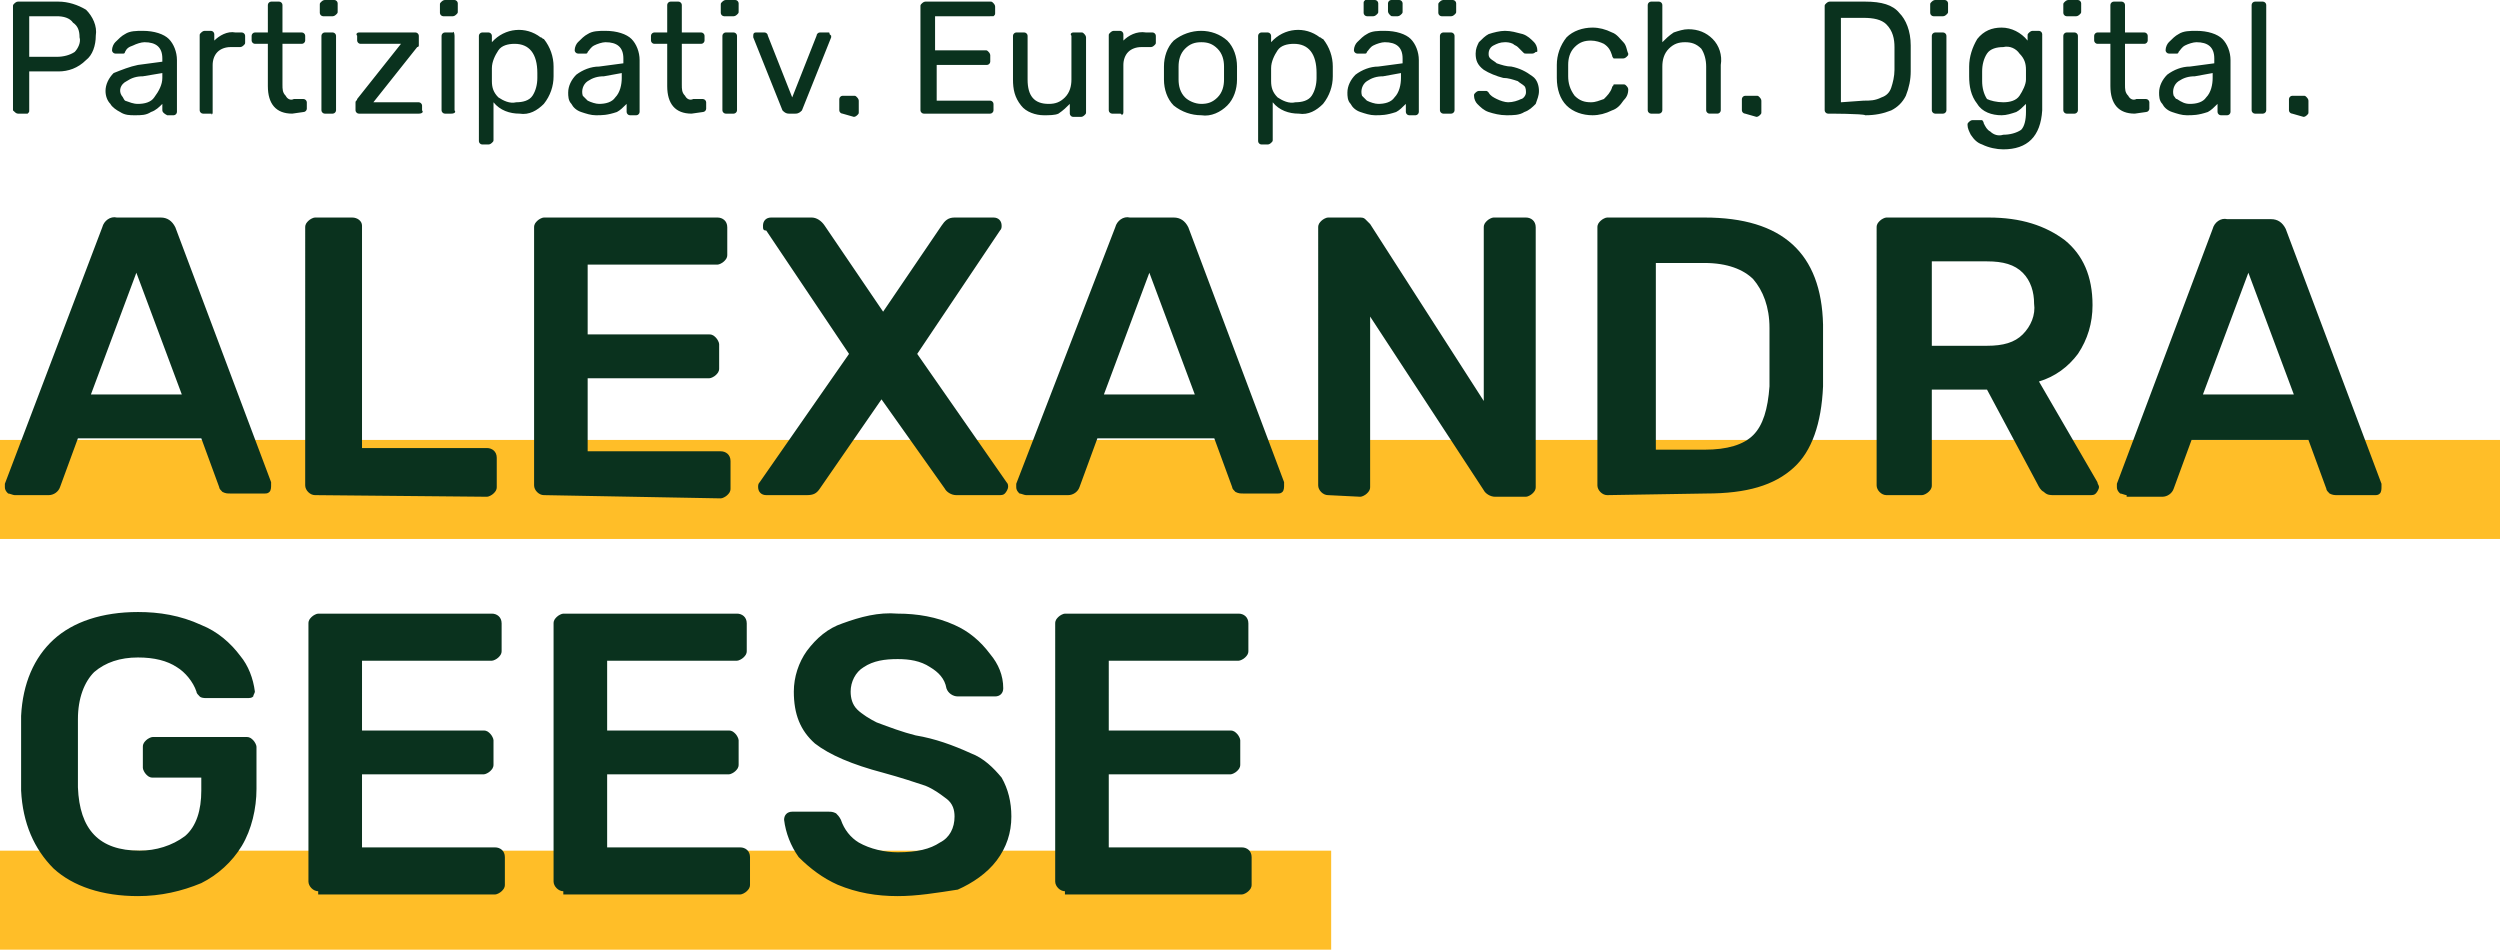
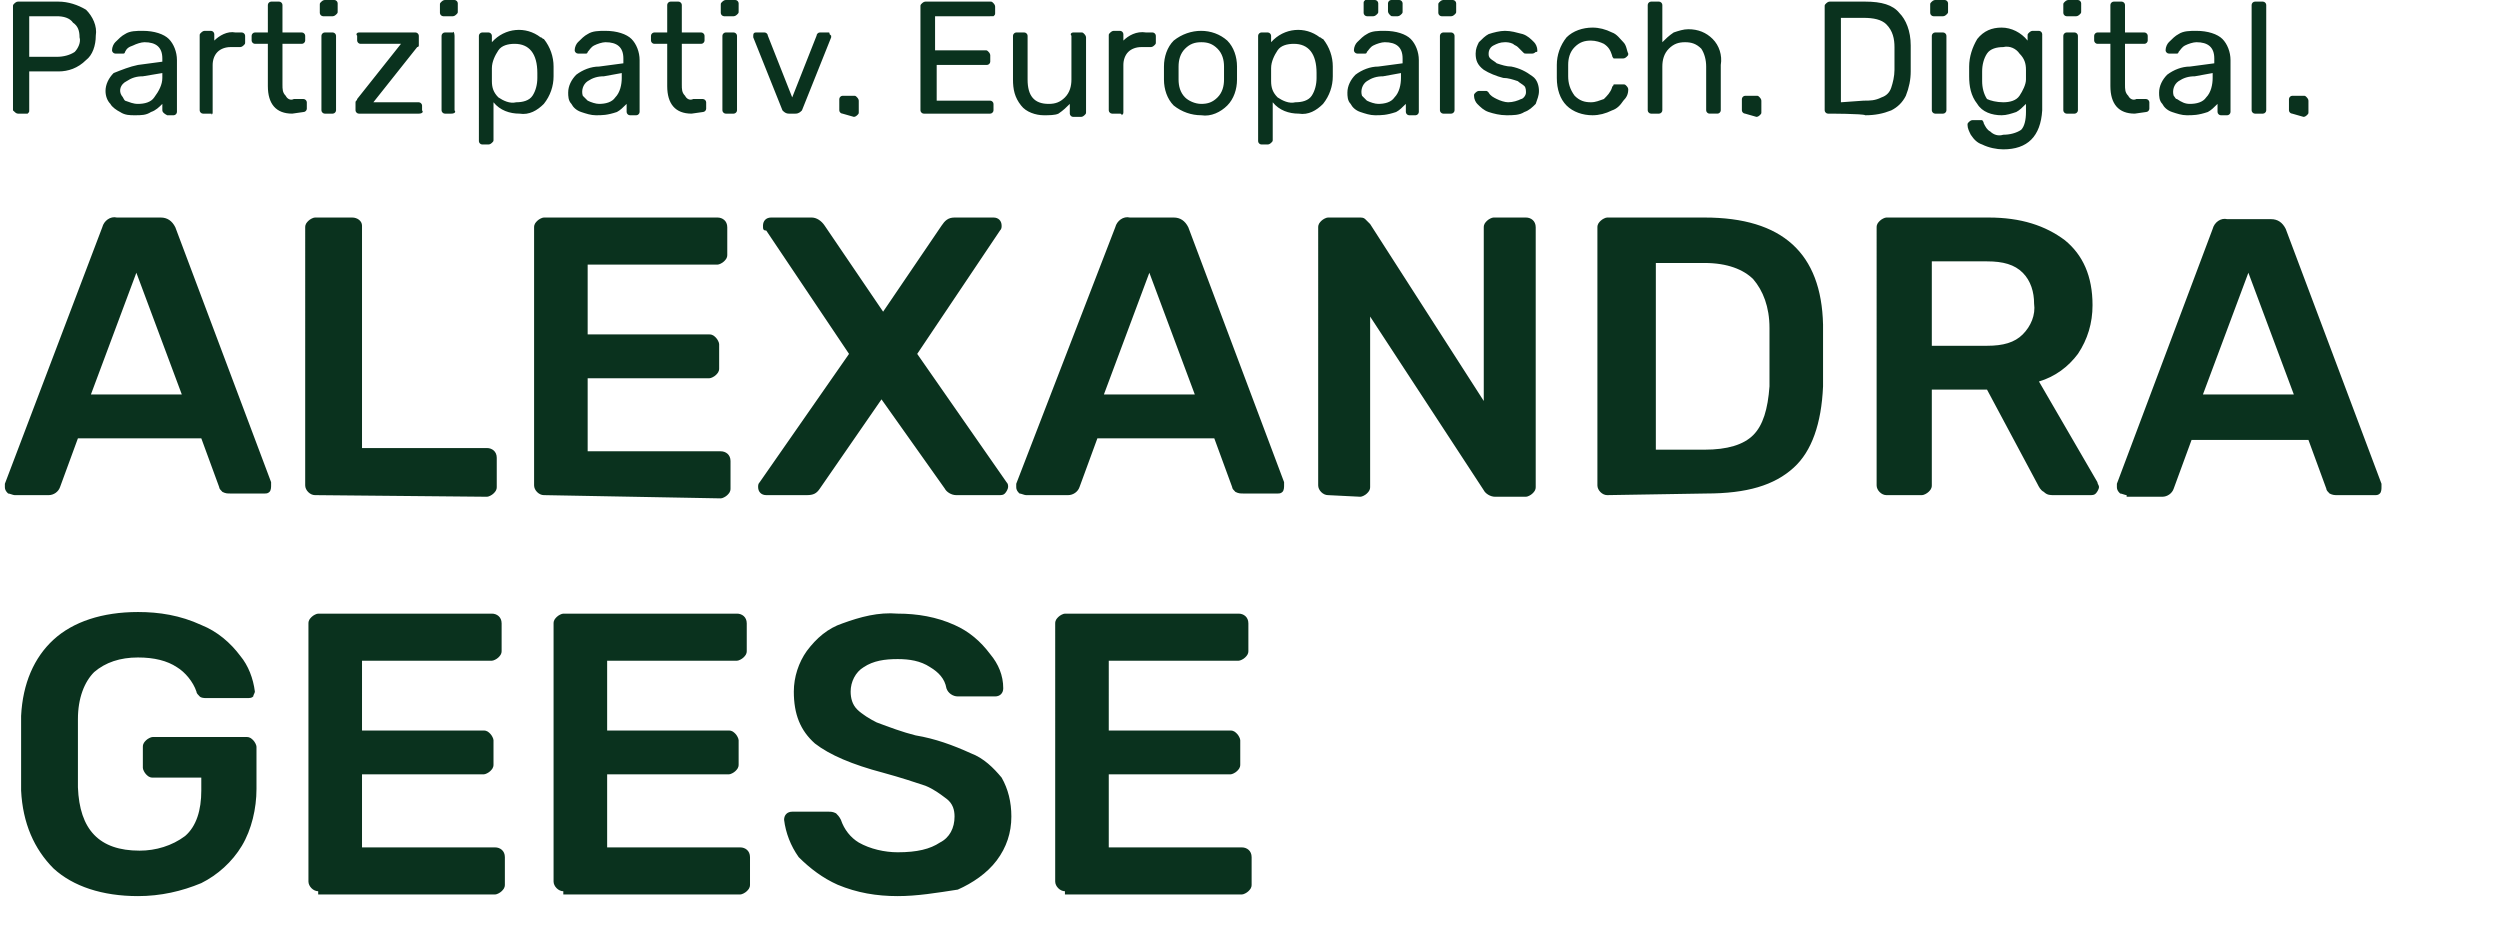
<svg xmlns="http://www.w3.org/2000/svg" version="1.1" id="a" x="0px" y="0px" viewBox="0 0 154 58.5" style="enable-background:new 0 0 154 58.5;" xml:space="preserve">
  <style type="text/css">
	.st0{fill:#FFBE28;}
	.st1{fill:#0A321E;}
</style>
-   <path id="Pfad_797" class="st0" d="M0,27.1h154v6.1H0V27.1z" />
-   <path id="Pfad_798" class="st0" d="M0,52.4h82v6.1H0V52.4z" />
  <path id="Pfad_796" class="st1" d="M1.1,7C1,7,0.9,6.9,0.8,6.8c0,0,0,0,0,0V0.4c0-0.1,0-0.1,0.1-0.2c0,0,0.1-0.1,0.2-0.1h2.5  c0.6,0,1.2,0.2,1.7,0.5c0.4,0.4,0.7,1,0.6,1.6c0,0.6-0.2,1.2-0.6,1.5C4.8,4.2,4.2,4.4,3.6,4.4H1.8v2.4c0,0.1,0,0.1-0.1,0.2  C1.7,7,1.7,7,1.6,7L1.1,7L1.1,7z M3.5,3.5c0.4,0,0.8-0.1,1.1-0.3C4.8,3,5,2.6,4.9,2.3c0-0.4-0.1-0.7-0.4-0.9C4.3,1.1,3.9,1,3.5,1  H1.8v2.5L3.5,3.5L3.5,3.5z M8.3,7.1C8,7.1,7.7,7.1,7.4,6.9C7.2,6.8,6.9,6.6,6.8,6.4C6.6,6.2,6.5,5.9,6.5,5.6c0-0.4,0.2-0.8,0.5-1.1  C7.5,4.3,8,4.1,8.5,4L10,3.8V3.6c0-0.7-0.4-1-1.1-1c-0.2,0-0.5,0.1-0.7,0.2C7.9,2.9,7.8,3,7.7,3.2c0,0,0,0.1-0.1,0.1  c0,0-0.1,0-0.1,0H7.1C7,3.3,6.9,3.2,6.9,3.1c0-0.2,0.1-0.4,0.2-0.5c0.2-0.2,0.4-0.4,0.6-0.5c0.3-0.2,0.7-0.2,1.1-0.2  c0.7,0,1.3,0.2,1.6,0.5c0.3,0.3,0.5,0.8,0.5,1.3v3.2c0,0.1-0.1,0.2-0.2,0.2c0,0,0,0,0,0h-0.4C10.1,7,10,6.9,10,6.8c0,0,0,0,0,0V6.4  C9.8,6.6,9.6,6.8,9.3,6.9C9,7.1,8.7,7.1,8.3,7.1L8.3,7.1z M8.5,6.4c0.4,0,0.8-0.1,1-0.4C9.8,5.6,10,5.2,10,4.8V4.5L8.8,4.7  c-0.4,0-0.7,0.1-1,0.3C7.4,5.2,7.3,5.6,7.5,5.9C7.6,6,7.6,6.1,7.7,6.2C8,6.3,8.2,6.4,8.5,6.4C8.5,6.4,8.5,6.4,8.5,6.4z M12.5,7  c-0.1,0-0.2-0.1-0.2-0.2c0,0,0,0,0,0V2.2c0-0.1,0-0.1,0.1-0.2c0,0,0.1-0.1,0.2-0.1h0.4c0.1,0,0.2,0.1,0.2,0.2c0,0,0,0,0,0v0.4  C13.5,2.2,14,1.9,14.5,2h0.4c0.1,0,0.2,0.1,0.2,0.2c0,0,0,0,0,0v0.4c0,0.1,0,0.1-0.1,0.2c0,0-0.1,0.1-0.2,0.1h-0.6  c-0.3,0-0.6,0.1-0.8,0.3c-0.2,0.2-0.3,0.5-0.3,0.8v2.9c0,0.1,0,0.1-0.1,0.2C13.1,7,13,7,13,7H12.5L12.5,7z M18,7  c-1,0-1.5-0.6-1.5-1.7V2.7h-0.8c-0.1,0-0.2-0.1-0.2-0.2c0,0,0,0,0,0V2.2c0-0.1,0.1-0.2,0.2-0.2c0,0,0,0,0,0h0.8V0.3  c0-0.1,0.1-0.2,0.2-0.2c0,0,0,0,0,0h0.5c0.1,0,0.2,0.1,0.2,0.2c0,0,0,0,0,0V2h1.2c0.1,0,0.2,0.1,0.2,0.2c0,0,0,0,0,0v0.3  c0,0.1-0.1,0.2-0.2,0.2c0,0,0,0,0,0h-1.2v2.5c0,0.3,0,0.5,0.2,0.7c0.1,0.2,0.3,0.3,0.5,0.2h0.6c0.1,0,0.2,0.1,0.2,0.2c0,0,0,0,0,0  v0.4c0,0.1-0.1,0.2-0.2,0.2c0,0,0,0,0,0L18,7L18,7z M19.9,1c-0.1,0-0.2-0.1-0.2-0.2c0,0,0,0,0,0V0.3c0-0.1,0-0.1,0.1-0.2  c0,0,0.1-0.1,0.2-0.1h0.6c0.1,0,0.2,0.1,0.2,0.2c0,0,0,0,0,0v0.5c0,0.1,0,0.1-0.1,0.2c0,0-0.1,0.1-0.2,0.1L19.9,1L19.9,1z M20,7  c-0.1,0-0.2-0.1-0.2-0.2c0,0,0,0,0,0V2.2C19.8,2.1,19.9,2,20,2c0,0,0,0,0,0h0.5c0.1,0,0.2,0.1,0.2,0.2c0,0,0,0,0,0v4.6  c0,0.1-0.1,0.2-0.2,0.2c0,0,0,0,0,0H20z M22.1,7c-0.1,0-0.2-0.1-0.2-0.2c0,0,0,0,0,0V6.5c0-0.1,0-0.1,0-0.2c0-0.1,0.1-0.1,0.1-0.2  l2.7-3.4h-2.5c-0.1,0-0.2-0.1-0.2-0.2c0,0,0,0,0,0V2.2C21.9,2.1,22,2,22.1,2c0,0,0,0,0,0h3.5c0.1,0,0.2,0.1,0.2,0.2c0,0,0,0,0,0v0.4  c0,0.1,0,0.1,0,0.2c0,0.1-0.1,0.1-0.1,0.1l-2.7,3.4h2.8c0.1,0,0.2,0.1,0.2,0.2c0,0,0,0,0,0v0.3C26.1,6.9,26,7,25.8,7c0,0,0,0,0,0  L22.1,7L22.1,7z M27.3,1c-0.1,0-0.2-0.1-0.2-0.2c0,0,0,0,0,0V0.3c0-0.1,0-0.1,0.1-0.2c0,0,0.1-0.1,0.2-0.1h0.6  c0.1,0,0.2,0.1,0.2,0.2c0,0,0,0,0,0v0.5c0,0.1,0,0.1-0.1,0.2C28,1,27.9,1,27.9,1L27.3,1L27.3,1z M27.4,7c-0.1,0-0.2-0.1-0.2-0.2  c0,0,0,0,0,0V2.2c0-0.1,0.1-0.2,0.2-0.2c0,0,0,0,0,0h0.5C27.9,1.9,28,2,28,2.2c0,0,0,0,0,0v4.6C28.1,6.9,28,7,27.8,7c0,0,0,0,0,0  H27.4z M29.7,8.9c-0.1,0-0.2-0.1-0.2-0.2c0,0,0,0,0,0V2.2c0-0.1,0.1-0.2,0.2-0.2c0,0,0,0,0,0h0.4c0.1,0,0.2,0.1,0.2,0.2c0,0,0,0,0,0  v0.4c0.8-0.9,2.1-1,3-0.3c0.1,0,0.1,0.1,0.2,0.1c0.4,0.5,0.6,1.1,0.6,1.7c0,0.1,0,0.2,0,0.3c0,0.1,0,0.3,0,0.3  c0,0.6-0.2,1.2-0.6,1.7c-0.4,0.4-0.9,0.7-1.5,0.6c-0.6,0-1.2-0.2-1.6-0.7v2.3c0,0.1,0,0.1-0.1,0.2c0,0-0.1,0.1-0.2,0.1L29.7,8.9  L29.7,8.9z M31.8,6.3c0.4,0,0.8-0.1,1-0.4c0.2-0.3,0.3-0.7,0.3-1.1c0-0.1,0-0.2,0-0.3c0-1.2-0.5-1.8-1.4-1.8c-0.4,0-0.8,0.1-1,0.4  c-0.2,0.3-0.4,0.7-0.4,1.1l0,0.4l0,0.4c0,0.4,0.1,0.7,0.4,1C31,6.2,31.4,6.4,31.8,6.3L31.8,6.3z M36.7,7.1c-0.3,0-0.6-0.1-0.9-0.2  c-0.3-0.1-0.5-0.3-0.6-0.5c-0.2-0.2-0.2-0.5-0.2-0.7c0-0.4,0.2-0.8,0.5-1.1c0.4-0.3,0.9-0.5,1.4-0.5l1.5-0.2V3.6c0-0.7-0.4-1-1.1-1  c-0.2,0-0.5,0.1-0.7,0.2c-0.2,0.1-0.3,0.3-0.4,0.4c0,0,0,0.1-0.1,0.1c0,0-0.1,0-0.1,0h-0.4c-0.1,0-0.2-0.1-0.2-0.2  c0-0.2,0.1-0.4,0.2-0.5c0.2-0.2,0.4-0.4,0.6-0.5c0.3-0.2,0.7-0.2,1.1-0.2c0.7,0,1.3,0.2,1.6,0.5c0.3,0.3,0.5,0.8,0.5,1.3v3.2  c0,0.1-0.1,0.2-0.2,0.2c0,0,0,0,0,0h-0.4c-0.1,0-0.2-0.1-0.2-0.2c0,0,0,0,0,0V6.4c-0.2,0.2-0.4,0.4-0.6,0.5  C37.4,7.1,37.1,7.1,36.7,7.1L36.7,7.1L36.7,7.1z M36.9,6.4c0.4,0,0.8-0.1,1-0.4c0.3-0.3,0.4-0.8,0.4-1.2V4.5l-1.1,0.2  c-0.4,0-0.7,0.1-1,0.3c-0.3,0.2-0.4,0.6-0.3,0.9C36,6,36.1,6.1,36.2,6.2C36.4,6.3,36.7,6.4,36.9,6.4C36.9,6.4,36.9,6.4,36.9,6.4z   M42.6,7c-1,0-1.5-0.6-1.5-1.7V2.7h-0.8c-0.1,0-0.2-0.1-0.2-0.2c0,0,0,0,0,0V2.2c0-0.1,0.1-0.2,0.2-0.2c0,0,0,0,0,0h0.8V0.3  c0-0.1,0.1-0.2,0.2-0.2c0,0,0,0,0,0h0.5c0.1,0,0.2,0.1,0.2,0.2c0,0,0,0,0,0V2h1.2c0.1,0,0.2,0.1,0.2,0.2c0,0,0,0,0,0v0.3  c0,0.1-0.1,0.2-0.2,0.2c0,0,0,0,0,0H42v2.5c0,0.3,0,0.5,0.2,0.7c0.1,0.2,0.3,0.3,0.5,0.2h0.6c0.1,0,0.2,0.1,0.2,0.2c0,0,0,0,0,0v0.4  c0,0.1-0.1,0.2-0.2,0.2c0,0,0,0,0,0L42.6,7L42.6,7z M44.6,1c-0.1,0-0.2-0.1-0.2-0.2c0,0,0,0,0,0V0.3c0-0.1,0-0.1,0.1-0.2  c0,0,0.1-0.1,0.2-0.1h0.6c0.1,0,0.2,0.1,0.2,0.2c0,0,0,0,0,0v0.5c0,0.1,0,0.1-0.1,0.2c0,0-0.1,0.1-0.2,0.1L44.6,1L44.6,1z M44.7,7  c-0.1,0-0.2-0.1-0.2-0.2c0,0,0,0,0,0V2.2c0-0.1,0.1-0.2,0.2-0.2c0,0,0,0,0,0h0.5c0.1,0,0.2,0.1,0.2,0.2c0,0,0,0,0,0v4.6  c0,0.1-0.1,0.2-0.2,0.2c0,0,0,0,0,0H44.7z M48.6,7c-0.2,0-0.3-0.1-0.4-0.2l-1.8-4.5l0-0.1C46.4,2,46.5,2,46.6,2c0,0,0,0,0,0h0.5  c0.1,0,0.2,0.1,0.2,0.2L48.8,6l1.5-3.8c0-0.1,0.1-0.2,0.2-0.2H51c0.1,0,0.1,0,0.1,0.1c0,0,0.1,0.1,0.1,0.1l0,0.1l-1.8,4.5  C49.3,6.9,49.2,7,49,7C49,7,48.6,7,48.6,7z M51.9,7c-0.1,0-0.2-0.1-0.2-0.2c0,0,0,0,0,0V6.1c0-0.1,0.1-0.2,0.2-0.2c0,0,0,0,0,0h0.7  c0.1,0,0.1,0,0.2,0.1c0,0,0.1,0.1,0.1,0.2v0.7c0,0.1,0,0.1-0.1,0.2c0,0-0.1,0.1-0.2,0.1L51.9,7L51.9,7z M56.9,7  c-0.1,0-0.2-0.1-0.2-0.2c0,0,0,0,0,0V0.4c0-0.1,0-0.1,0.1-0.2c0,0,0.1-0.1,0.2-0.1h4c0.1,0,0.1,0,0.2,0.1c0,0,0.1,0.1,0.1,0.2v0.4  c0,0.1,0,0.1-0.1,0.2C61.1,1,61,1,60.9,1h-3.3v2.1h3.1c0.1,0,0.1,0,0.2,0.1c0,0,0.1,0.1,0.1,0.2v0.4c0,0.1-0.1,0.2-0.2,0.2  c0,0,0,0,0,0h-3.1v2.2H61c0.1,0,0.2,0.1,0.2,0.2c0,0,0,0,0,0v0.4C61.2,6.9,61.1,7,61,7c0,0,0,0,0,0L56.9,7L56.9,7z M64.3,7.1  c-0.5,0-1.1-0.2-1.4-0.6c-0.4-0.5-0.5-1-0.5-1.6V2.2c0-0.1,0.1-0.2,0.2-0.2c0,0,0,0,0,0h0.5c0.1,0,0.2,0.1,0.2,0.2c0,0,0,0,0,0v2.7  c0,1,0.4,1.5,1.3,1.5c0.4,0,0.7-0.1,1-0.4c0.3-0.3,0.4-0.7,0.4-1.1V2.2C65.9,2.1,66,2,66.1,2c0,0,0,0,0,0h0.5c0.1,0,0.1,0,0.2,0.1  c0,0,0.1,0.1,0.1,0.2v4.6c0,0.1,0,0.1-0.1,0.2c0,0-0.1,0.1-0.2,0.1h-0.5c-0.1,0-0.2-0.1-0.2-0.2c0,0,0,0,0,0V6.4  c-0.2,0.2-0.4,0.4-0.7,0.6C65,7.1,64.6,7.1,64.3,7.1L64.3,7.1z M68.5,7c-0.1,0-0.2-0.1-0.2-0.2c0,0,0,0,0,0V2.2c0-0.1,0-0.1,0.1-0.2  c0,0,0.1-0.1,0.2-0.1H69c0.1,0,0.2,0.1,0.2,0.2c0,0,0,0,0,0v0.4C69.5,2.2,70,1.9,70.6,2h0.4c0.1,0,0.2,0.1,0.2,0.2c0,0,0,0,0,0v0.4  c0,0.1,0,0.1-0.1,0.2c0,0-0.1,0.1-0.2,0.1h-0.6c-0.3,0-0.6,0.1-0.8,0.3c-0.2,0.2-0.3,0.5-0.3,0.8v2.9c0,0.1,0,0.1-0.1,0.2  C69.1,7,69,7,69,7L68.5,7L68.5,7z M74,7.1c-0.6,0-1.2-0.2-1.7-0.6c-0.4-0.4-0.6-1-0.6-1.6l0-0.4l0-0.4c0-0.6,0.2-1.2,0.6-1.6  c1-0.8,2.4-0.8,3.3,0c0.4,0.4,0.6,1,0.6,1.6c0,0.1,0,0.2,0,0.4c0,0.2,0,0.3,0,0.4c0,0.6-0.2,1.2-0.6,1.6C75.2,6.9,74.6,7.2,74,7.1z   M74,6.4c0.4,0,0.7-0.1,1-0.4c0.3-0.3,0.4-0.7,0.4-1.1c0-0.1,0-0.2,0-0.4c0-0.2,0-0.3,0-0.4c0-0.4-0.1-0.8-0.4-1.1  c-0.3-0.3-0.6-0.4-1-0.4c-0.4,0-0.7,0.1-1,0.4c-0.3,0.3-0.4,0.7-0.4,1.1l0,0.4l0,0.4c0,0.4,0.1,0.8,0.4,1.1  C73.2,6.2,73.6,6.4,74,6.4z M77.7,8.9c-0.1,0-0.2-0.1-0.2-0.2c0,0,0,0,0,0V2.2c0-0.1,0.1-0.2,0.2-0.2c0,0,0,0,0,0h0.4  c0.1,0,0.2,0.1,0.2,0.2c0,0,0,0,0,0v0.4c0.8-0.9,2.1-1,3-0.3c0.1,0,0.1,0.1,0.2,0.1c0.4,0.5,0.6,1.1,0.6,1.7c0,0.1,0,0.2,0,0.3  s0,0.3,0,0.3c0,0.6-0.2,1.2-0.6,1.7c-0.4,0.4-0.9,0.7-1.5,0.6c-0.6,0-1.2-0.2-1.6-0.7v2.3c0,0.1,0,0.1-0.1,0.2c0,0-0.1,0.1-0.2,0.1  C78.2,8.9,77.7,8.9,77.7,8.9z M79.8,6.3c0.4,0,0.8-0.1,1-0.4c0.2-0.3,0.3-0.7,0.3-1.1c0-0.1,0-0.2,0-0.3c0-1.2-0.5-1.8-1.4-1.8  c-0.4,0-0.8,0.1-1,0.4c-0.2,0.3-0.4,0.7-0.4,1.1l0,0.4l0,0.4c0,0.4,0.1,0.7,0.4,1C79,6.2,79.4,6.4,79.8,6.3z M84.7,7.1  c-0.3,0-0.6-0.1-0.9-0.2c-0.3-0.1-0.5-0.3-0.6-0.5c-0.2-0.2-0.2-0.5-0.2-0.7c0-0.4,0.2-0.8,0.5-1.1c0.4-0.3,0.9-0.5,1.4-0.5l1.5-0.2  V3.6c0-0.7-0.4-1-1.1-1c-0.2,0-0.5,0.1-0.7,0.2c-0.2,0.1-0.3,0.3-0.4,0.4c0,0,0,0.1-0.1,0.1c0,0-0.1,0-0.1,0h-0.4  c-0.1,0-0.2-0.1-0.2-0.2c0-0.2,0.1-0.4,0.2-0.5c0.2-0.2,0.4-0.4,0.6-0.5c0.3-0.2,0.7-0.2,1.1-0.2c0.7,0,1.3,0.2,1.6,0.5  c0.3,0.3,0.5,0.8,0.5,1.3v3.2c0,0.1-0.1,0.2-0.2,0.2c0,0,0,0,0,0h-0.4c-0.1,0-0.2-0.1-0.2-0.2c0,0,0,0,0,0V6.4  c-0.2,0.2-0.4,0.4-0.6,0.5C85.4,7.1,85.1,7.1,84.7,7.1L84.7,7.1z M84.9,6.4c0.4,0,0.8-0.1,1-0.4c0.3-0.3,0.4-0.8,0.4-1.2V4.5  l-1.1,0.2c-0.4,0-0.7,0.1-1,0.3c-0.3,0.2-0.4,0.6-0.3,0.9C84,6,84.1,6.1,84.2,6.2C84.4,6.3,84.7,6.4,84.9,6.4  C84.9,6.4,84.9,6.4,84.9,6.4z M84.2,1c-0.1,0-0.2-0.1-0.2-0.2c0,0,0,0,0,0V0.2c0-0.1,0-0.1,0.1-0.2C84,0,84.1,0,84.2,0h0.5  c0.1,0,0.2,0.1,0.2,0.2c0,0,0,0,0,0v0.5c0,0.1,0,0.1-0.1,0.2c0,0-0.1,0.1-0.2,0.1L84.2,1L84.2,1z M85.8,1c-0.1,0-0.1,0-0.2-0.1  c0,0-0.1-0.1-0.1-0.2V0.2c0-0.1,0.1-0.2,0.2-0.2c0,0,0,0,0,0h0.5c0.1,0,0.2,0.1,0.2,0.2c0,0,0,0,0,0v0.5c0,0.1,0,0.1-0.1,0.2  c0,0-0.1,0.1-0.2,0.1C86.3,1,85.8,1,85.8,1z M88.8,1c-0.1,0-0.2-0.1-0.2-0.2c0,0,0,0,0,0V0.3c0-0.1,0-0.1,0.1-0.2  c0,0,0.1-0.1,0.2-0.1h0.6c0.1,0,0.2,0.1,0.2,0.2v0.5c0,0.1,0,0.1-0.1,0.2c0,0-0.1,0.1-0.2,0.1L88.8,1L88.8,1z M88.9,7  c-0.1,0-0.2-0.1-0.2-0.2c0,0,0,0,0,0V2.2c0-0.1,0.1-0.2,0.2-0.2c0,0,0,0,0,0h0.5c0.1,0,0.2,0.1,0.2,0.2c0,0,0,0,0,0v4.6  c0,0.1-0.1,0.2-0.2,0.2c0,0,0,0,0,0H88.9z M92.8,7.1c-0.4,0-0.8-0.1-1.1-0.2c-0.3-0.1-0.5-0.3-0.7-0.5c-0.1-0.1-0.2-0.3-0.2-0.5  c0-0.1,0-0.1,0.1-0.2c0,0,0.1-0.1,0.2-0.1h0.4c0.1,0,0.1,0,0.2,0.1c0.1,0.2,0.3,0.3,0.5,0.4c0.2,0.1,0.5,0.2,0.7,0.2  c0.3,0,0.6-0.1,0.8-0.2C93.8,6.1,94,5.9,94,5.7c0-0.1,0-0.3-0.1-0.4c-0.1-0.1-0.3-0.2-0.4-0.3c-0.3-0.1-0.6-0.2-0.9-0.2  c-0.4-0.1-0.9-0.3-1.2-0.5C91,4,90.9,3.7,90.9,3.3c0-0.3,0.1-0.5,0.2-0.7c0.2-0.2,0.4-0.4,0.6-0.5c0.3-0.1,0.7-0.2,1-0.2  c0.4,0,0.7,0.1,1.1,0.2c0.3,0.1,0.5,0.3,0.7,0.5c0.1,0.1,0.2,0.3,0.2,0.5c0,0.1,0,0.1-0.1,0.1c0,0-0.1,0.1-0.2,0.1h-0.4  c-0.1,0-0.1,0-0.2-0.1c-0.1-0.1-0.2-0.2-0.3-0.3c-0.1-0.1-0.2-0.1-0.3-0.2c-0.2-0.1-0.4-0.1-0.5-0.1c-0.3,0-0.5,0.1-0.7,0.2  c-0.2,0.1-0.3,0.3-0.3,0.5c0,0.1,0,0.2,0.1,0.3c0.1,0.1,0.3,0.2,0.4,0.3c0.3,0.1,0.6,0.2,0.9,0.2c0.5,0.1,0.9,0.3,1.3,0.6  c0.3,0.2,0.4,0.6,0.4,0.9c0,0.3-0.1,0.5-0.2,0.8c-0.2,0.2-0.4,0.4-0.7,0.5C93.6,7.1,93.2,7.1,92.8,7.1L92.8,7.1L92.8,7.1z M98.1,7.1  c-0.6,0-1.2-0.2-1.6-0.6c-0.4-0.4-0.6-1-0.6-1.7l0-0.4l0-0.4c0-0.6,0.2-1.2,0.6-1.7c0.4-0.4,1-0.6,1.6-0.6c0.4,0,0.8,0.1,1.2,0.3  c0.3,0.1,0.5,0.4,0.7,0.6c0.2,0.2,0.2,0.5,0.3,0.7c0,0.1,0,0.1-0.1,0.2c0,0-0.1,0.1-0.2,0.1h-0.5c-0.1,0-0.1,0-0.1,0  c0,0-0.1-0.1-0.1-0.2c-0.1-0.3-0.2-0.5-0.5-0.7c-0.2-0.1-0.5-0.2-0.8-0.2c-0.4,0-0.7,0.1-1,0.4c-0.3,0.3-0.4,0.7-0.4,1.1l0,0.4  l0,0.3c0,0.4,0.1,0.8,0.4,1.2c0.3,0.3,0.6,0.4,1,0.4c0.3,0,0.5-0.1,0.8-0.2c0.2-0.2,0.4-0.4,0.5-0.7c0-0.1,0.1-0.1,0.1-0.2  c0,0,0.1,0,0.1,0h0.5c0.1,0,0.1,0,0.2,0.1c0,0,0.1,0.1,0.1,0.2c0,0.3-0.1,0.5-0.3,0.7c-0.2,0.3-0.4,0.5-0.7,0.6  C98.9,7,98.5,7.1,98.1,7.1C98.1,7.1,98.1,7.1,98.1,7.1z M101.7,7c-0.1,0-0.2-0.1-0.2-0.2c0,0,0,0,0,0V0.3c0-0.1,0.1-0.2,0.2-0.2  c0,0,0,0,0,0h0.5c0.1,0,0.2,0.1,0.2,0.2c0,0,0,0,0,0v2.3c0.2-0.2,0.4-0.4,0.7-0.6c0.3-0.1,0.6-0.2,0.9-0.2c0.6,0,1.1,0.2,1.5,0.6  c0.4,0.4,0.6,1,0.5,1.6v2.8c0,0.1-0.1,0.2-0.2,0.2c0,0,0,0,0,0h-0.5c-0.1,0-0.2-0.1-0.2-0.2c0,0,0,0,0,0V4.1c0-0.4-0.1-0.8-0.3-1.1  c-0.3-0.3-0.6-0.4-1-0.4c-0.4,0-0.7,0.1-1,0.4c-0.3,0.3-0.4,0.7-0.4,1.1v2.7c0,0.1-0.1,0.2-0.2,0.2c0,0,0,0,0,0L101.7,7L101.7,7z   M107.5,7c-0.1,0-0.2-0.1-0.2-0.2c0,0,0,0,0,0V6.1c0-0.1,0.1-0.2,0.2-0.2c0,0,0,0,0,0h0.7c0.1,0,0.1,0,0.2,0.1c0,0,0.1,0.1,0.1,0.2  v0.7c0,0.1,0,0.1-0.1,0.2c0,0-0.1,0.1-0.2,0.1L107.5,7L107.5,7z M112.6,7c-0.1,0-0.2-0.1-0.2-0.2c0,0,0,0,0,0V0.4  c0-0.1,0-0.1,0.1-0.2c0,0,0.1-0.1,0.2-0.1h2.2c1,0,1.7,0.2,2.1,0.7c0.4,0.4,0.7,1.1,0.7,2c0,0.2,0,0.4,0,0.8s0,0.6,0,0.8  c0,0.5-0.1,1-0.3,1.5c-0.2,0.4-0.5,0.7-0.9,0.9c-0.5,0.2-1,0.3-1.6,0.3C114.8,7,112.6,7,112.6,7z M114.8,6.2c0.4,0,0.7,0,1.1-0.2  c0.3-0.1,0.5-0.3,0.6-0.6c0.1-0.3,0.2-0.7,0.2-1.1c0-0.4,0-0.6,0-0.7c0-0.1,0-0.3,0-0.7c0-0.5-0.1-1-0.5-1.4  c-0.3-0.3-0.8-0.4-1.4-0.4h-1.4v5.2L114.8,6.2L114.8,6.2z M119.1,1c-0.1,0-0.2-0.1-0.2-0.2c0,0,0,0,0,0V0.3c0-0.1,0-0.1,0.1-0.2  c0,0,0.1-0.1,0.2-0.1h0.6c0.1,0,0.2,0.1,0.2,0.2v0.5c0,0.1,0,0.1-0.1,0.2c0,0-0.1,0.1-0.2,0.1L119.1,1L119.1,1z M119.2,7  c-0.1,0-0.2-0.1-0.2-0.2c0,0,0,0,0,0V2.2c0-0.1,0.1-0.2,0.2-0.2c0,0,0,0,0,0h0.5c0.1,0,0.2,0.1,0.2,0.2c0,0,0,0,0,0v4.6  c0,0.1-0.1,0.2-0.2,0.2c0,0,0,0,0,0H119.2z M123.4,9.2c-0.4,0-0.9-0.1-1.3-0.3c-0.3-0.1-0.5-0.3-0.7-0.6c-0.1-0.2-0.2-0.4-0.2-0.6  c0-0.1,0-0.1,0.1-0.2c0,0,0.1-0.1,0.2-0.1h0.5c0.1,0,0.1,0,0.1,0c0,0,0.1,0.1,0.1,0.2c0.1,0.2,0.2,0.4,0.4,0.5  c0.2,0.2,0.5,0.3,0.8,0.2c0.4,0,0.8-0.1,1.1-0.3c0.2-0.2,0.3-0.6,0.3-1.1V6.4c-0.2,0.2-0.4,0.4-0.6,0.5c-0.3,0.1-0.6,0.2-0.9,0.2  c-0.6,0-1.2-0.2-1.5-0.7c-0.4-0.5-0.5-1.1-0.5-1.7l0-0.3l0-0.3c0-0.6,0.2-1.2,0.5-1.7c0.4-0.5,0.9-0.7,1.5-0.7  c0.6,0,1.2,0.3,1.6,0.8V2.2c0-0.1,0-0.1,0.1-0.2c0,0,0.1-0.1,0.2-0.1h0.4c0.1,0,0.2,0.1,0.2,0.2v4.7C125.7,8.4,124.9,9.2,123.4,9.2  L123.4,9.2L123.4,9.2z M123.4,6.3c0.4,0,0.8-0.1,1-0.4c0.2-0.3,0.4-0.7,0.4-1c0-0.1,0-0.2,0-0.3c0-0.2,0-0.3,0-0.3  c0-0.4-0.1-0.7-0.4-1c-0.2-0.3-0.6-0.5-1-0.4c-0.4,0-0.8,0.1-1,0.4c-0.2,0.3-0.3,0.7-0.3,1.1l0,0.3l0,0.3c0,0.4,0.1,0.8,0.3,1.1  C122.6,6.2,123,6.3,123.4,6.3L123.4,6.3L123.4,6.3z M127.3,1c-0.1,0-0.2-0.1-0.2-0.2c0,0,0,0,0,0V0.3c0-0.1,0-0.1,0.1-0.2  c0,0,0.1-0.1,0.2-0.1h0.6c0.1,0,0.2,0.1,0.2,0.2v0.5c0,0.1,0,0.1-0.1,0.2c0,0-0.1,0.1-0.2,0.1L127.3,1L127.3,1z M127.3,7  c-0.1,0-0.2-0.1-0.2-0.2c0,0,0,0,0,0V2.2c0-0.1,0.1-0.2,0.2-0.2c0,0,0,0,0,0h0.5c0.1,0,0.2,0.1,0.2,0.2c0,0,0,0,0,0v4.6  c0,0.1-0.1,0.2-0.2,0.2c0,0,0,0,0,0H127.3z M131.5,7c-1,0-1.5-0.6-1.5-1.7V2.7h-0.8c-0.1,0-0.2-0.1-0.2-0.2c0,0,0,0,0,0V2.2  c0-0.1,0.1-0.2,0.2-0.2c0,0,0,0,0,0h0.8V0.3c0-0.1,0.1-0.2,0.2-0.2c0,0,0,0,0,0h0.5c0.1,0,0.2,0.1,0.2,0.2c0,0,0,0,0,0V2h1.2  c0.1,0,0.2,0.1,0.2,0.2c0,0,0,0,0,0v0.3c0,0.1-0.1,0.2-0.2,0.2c0,0,0,0,0,0h-1.2v2.5c0,0.3,0,0.5,0.2,0.7c0.1,0.2,0.3,0.3,0.5,0.2  h0.6c0.1,0,0.2,0.1,0.2,0.2c0,0,0,0,0,0v0.4c0,0.1-0.1,0.2-0.2,0.2c0,0,0,0,0,0L131.5,7L131.5,7z M134.7,7.1c-0.3,0-0.6-0.1-0.9-0.2  c-0.3-0.1-0.5-0.3-0.6-0.5c-0.2-0.2-0.2-0.5-0.2-0.7c0-0.4,0.2-0.8,0.5-1.1c0.4-0.3,0.9-0.5,1.4-0.5l1.5-0.2V3.6c0-0.7-0.4-1-1.1-1  c-0.2,0-0.5,0.1-0.7,0.2c-0.2,0.1-0.3,0.3-0.4,0.4c0,0,0,0.1-0.1,0.1c0,0-0.1,0-0.1,0h-0.4c-0.1,0-0.2-0.1-0.2-0.2  c0-0.2,0.1-0.4,0.2-0.5c0.2-0.2,0.4-0.4,0.6-0.5c0.3-0.2,0.7-0.2,1.1-0.2c0.7,0,1.3,0.2,1.6,0.5c0.3,0.3,0.5,0.8,0.5,1.3v3.2  c0,0.1-0.1,0.2-0.2,0.2c0,0,0,0,0,0h-0.4c-0.1,0-0.2-0.1-0.2-0.2c0,0,0,0,0,0V6.4c-0.2,0.2-0.4,0.4-0.6,0.5  C135.4,7.1,135.1,7.1,134.7,7.1L134.7,7.1L134.7,7.1z M134.9,6.4c0.4,0,0.8-0.1,1-0.4c0.3-0.3,0.4-0.8,0.4-1.2V4.5l-1.1,0.2  c-0.4,0-0.7,0.1-1,0.3c-0.3,0.2-0.4,0.6-0.3,0.9c0.1,0.1,0.1,0.2,0.2,0.2C134.4,6.3,134.6,6.4,134.9,6.4  C134.9,6.4,134.9,6.4,134.9,6.4z M138.9,7c-0.1,0-0.2-0.1-0.2-0.2c0,0,0,0,0,0V0.3c0-0.1,0.1-0.2,0.2-0.2c0,0,0,0,0,0h0.5  c0.1,0,0.2,0.1,0.2,0.2c0,0,0,0,0,0v6.5c0,0.1-0.1,0.2-0.2,0.2c0,0,0,0,0,0H138.9z M141.2,7c-0.1,0-0.2-0.1-0.2-0.2c0,0,0,0,0,0V6.1  c0-0.1,0.1-0.2,0.2-0.2c0,0,0,0,0,0h0.7c0.1,0,0.1,0,0.2,0.1c0,0,0.1,0.1,0.1,0.2v0.7c0,0.1,0,0.1-0.1,0.2c0,0-0.1,0.1-0.2,0.1  L141.2,7L141.2,7z" />
  <path id="Pfad_799" class="st1" d="M0.9,30.5c-0.1,0-0.3-0.1-0.4-0.1c-0.1-0.1-0.2-0.2-0.2-0.4l0-0.2L6.3,14  c0.1-0.4,0.5-0.7,0.9-0.6h2.7c0.4,0,0.7,0.2,0.9,0.6l5.9,15.7c0,0.1,0,0.1,0,0.2c0,0.1,0,0.3-0.1,0.4c-0.1,0.1-0.2,0.1-0.3,0.1h-2.1  c-0.2,0-0.3,0-0.5-0.1c-0.1-0.1-0.2-0.2-0.2-0.3l-1.1-3H4.8l-1.1,3c-0.1,0.3-0.4,0.5-0.7,0.5L0.9,30.5L0.9,30.5z M11.2,24.3  l-2.8-7.5l-2.8,7.5H11.2z M19.4,30.5c-0.3,0-0.6-0.3-0.6-0.6c0,0,0,0,0,0V14c0-0.2,0.1-0.3,0.2-0.4c0.1-0.1,0.3-0.2,0.4-0.2h2.3  c0.3,0,0.6,0.2,0.6,0.5c0,0,0,0.1,0,0.1v13.6H30c0.3,0,0.6,0.2,0.6,0.6c0,0,0,0,0,0.1v1.7c0,0.2-0.1,0.3-0.2,0.4  c-0.1,0.1-0.3,0.2-0.4,0.2L19.4,30.5L19.4,30.5z M33.5,30.5c-0.3,0-0.6-0.3-0.6-0.6c0,0,0,0,0,0V14c0-0.2,0.1-0.3,0.2-0.4  c0.1-0.1,0.3-0.2,0.4-0.2h10.7c0.3,0,0.6,0.2,0.6,0.6c0,0,0,0,0,0.1v1.6c0,0.2-0.1,0.3-0.2,0.4c-0.1,0.1-0.3,0.2-0.4,0.2h-8v4.3h7.5  c0.2,0,0.3,0.1,0.4,0.2c0.1,0.1,0.2,0.3,0.2,0.4v1.5c0,0.2-0.1,0.3-0.2,0.4c-0.1,0.1-0.3,0.2-0.4,0.2h-7.5v4.5h8.2  c0.3,0,0.6,0.2,0.6,0.6c0,0,0,0,0,0.1v1.6c0,0.2-0.1,0.3-0.2,0.4c-0.1,0.1-0.3,0.2-0.4,0.2L33.5,30.5L33.5,30.5z M47.2,30.5  c-0.3,0-0.5-0.2-0.5-0.5c0,0,0,0,0,0c0-0.1,0-0.2,0.1-0.3l5.5-7.9l-5.1-7.6C47,14.2,47,14.1,47,13.9c0-0.3,0.2-0.5,0.5-0.5  c0,0,0,0,0,0H50c0.3,0,0.6,0.2,0.8,0.5l3.6,5.3l3.6-5.3c0.2-0.3,0.4-0.5,0.8-0.5h2.4c0.3,0,0.5,0.2,0.5,0.5c0,0,0,0,0,0  c0,0.1,0,0.2-0.1,0.3l-5.1,7.6l5.5,7.9c0.1,0.1,0.1,0.2,0.1,0.3c0,0.1-0.1,0.3-0.2,0.4c-0.1,0.1-0.2,0.1-0.4,0.1h-2.6  c-0.3,0-0.6-0.2-0.7-0.4l-3.9-5.5l-3.8,5.5c-0.2,0.3-0.4,0.4-0.8,0.4L47.2,30.5L47.2,30.5z M63.2,30.5c-0.1,0-0.3-0.1-0.4-0.1  c-0.1-0.1-0.2-0.2-0.2-0.4l0-0.2L68.7,14c0.1-0.4,0.5-0.7,0.9-0.6h2.7c0.4,0,0.7,0.2,0.9,0.6l5.9,15.7c0,0.1,0,0.1,0,0.2  c0,0.1,0,0.3-0.1,0.4c-0.1,0.1-0.2,0.1-0.3,0.1h-2.1c-0.2,0-0.3,0-0.5-0.1c-0.1-0.1-0.2-0.2-0.2-0.3l-1.1-3h-7.2l-1.1,3  c-0.1,0.3-0.4,0.5-0.7,0.5H63.2L63.2,30.5z M73.6,24.3l-2.8-7.5l-2.8,7.5H73.6z M81.8,30.5c-0.3,0-0.6-0.3-0.6-0.6c0,0,0,0,0,0V14  c0-0.2,0.1-0.3,0.2-0.4c0.1-0.1,0.3-0.2,0.4-0.2h1.9c0.2,0,0.3,0,0.4,0.1c0.1,0.1,0.2,0.2,0.3,0.3l7,10.9V14c0-0.2,0.1-0.3,0.2-0.4  c0.1-0.1,0.3-0.2,0.4-0.2h2c0.3,0,0.6,0.2,0.6,0.6c0,0,0,0,0,0.1v15.9c0,0.2-0.1,0.3-0.2,0.4c-0.1,0.1-0.3,0.2-0.4,0.2h-1.9  c-0.3,0-0.6-0.2-0.7-0.4l-7-10.7v10.5c0,0.2-0.1,0.3-0.2,0.4c-0.1,0.1-0.3,0.2-0.4,0.2L81.8,30.5L81.8,30.5z M99,30.5  c-0.3,0-0.6-0.3-0.6-0.6c0,0,0,0,0,0V14c0-0.2,0.1-0.3,0.2-0.4c0.1-0.1,0.3-0.2,0.4-0.2h6c4.8,0,7.2,2.2,7.3,6.6c0,0.9,0,1.6,0,1.9  c0,0.3,0,0.9,0,1.9c-0.1,2.3-0.7,4-1.8,5c-1.2,1.1-2.9,1.6-5.4,1.6L99,30.5L99,30.5z M105,27.7c1.4,0,2.4-0.3,3-0.9  c0.6-0.6,0.9-1.6,1-3c0-1,0-1.6,0-1.8c0-0.3,0-0.9,0-1.8c0-1.3-0.4-2.3-1-3c-0.6-0.6-1.6-1-3-1h-3v11.5H105z M116.2,30.5  c-0.3,0-0.6-0.3-0.6-0.6c0,0,0,0,0,0V14c0-0.2,0.1-0.3,0.2-0.4c0.1-0.1,0.3-0.2,0.4-0.2h6.3c2,0,3.5,0.5,4.7,1.4  c1.1,0.9,1.7,2.2,1.7,4c0,1.1-0.3,2.1-0.9,3c-0.6,0.8-1.4,1.4-2.4,1.7l3.6,6.2c0,0.1,0.1,0.2,0.1,0.3c0,0.1-0.1,0.3-0.2,0.4  c-0.1,0.1-0.2,0.1-0.4,0.1h-2.2c-0.2,0-0.4,0-0.6-0.2c-0.2-0.1-0.3-0.3-0.4-0.5l-3.1-5.8H119v5.9c0,0.2-0.1,0.3-0.2,0.4  c-0.1,0.1-0.3,0.2-0.4,0.2L116.2,30.5L116.2,30.5z M122.4,21.3c1,0,1.7-0.2,2.2-0.7c0.5-0.5,0.8-1.2,0.7-1.9c0-0.7-0.2-1.4-0.7-1.9  c-0.5-0.5-1.2-0.7-2.2-0.7H119v5.2L122.4,21.3L122.4,21.3z M131,30.5c-0.1,0-0.3-0.1-0.4-0.1c-0.1-0.1-0.2-0.2-0.2-0.4l0-0.2  l5.9-15.7c0.1-0.4,0.5-0.7,0.9-0.6h2.7c0.4,0,0.7,0.2,0.9,0.6l5.9,15.7c0,0.1,0,0.1,0,0.2c0,0.1,0,0.3-0.1,0.4  c-0.1,0.1-0.2,0.1-0.3,0.1H144c-0.2,0-0.3,0-0.5-0.1c-0.1-0.1-0.2-0.2-0.2-0.3l-1.1-3h-7.2l-1.1,3c-0.1,0.3-0.4,0.5-0.7,0.5H131  L131,30.5z M141.3,24.3l-2.8-7.5l-2.8,7.5H141.3z M8.5,55.2c-2.2,0-4-0.6-5.2-1.7c-1.2-1.2-1.9-2.8-2-4.8c0-0.5,0-1.2,0-2.3  c0-1,0-1.8,0-2.3c0.1-2,0.8-3.6,2-4.7s3-1.7,5.2-1.7c1.3,0,2.6,0.2,3.9,0.8c1,0.4,1.8,1.1,2.4,1.9c0.5,0.6,0.8,1.4,0.9,2.2v0  c0,0.1-0.1,0.2-0.1,0.3c-0.1,0.1-0.2,0.1-0.4,0.1h-2.5c-0.1,0-0.3,0-0.4-0.1c-0.1-0.1-0.2-0.2-0.2-0.3c-0.2-0.6-0.7-1.2-1.2-1.5  c-0.6-0.4-1.4-0.6-2.4-0.6c-1.1,0-2,0.3-2.7,0.9c-0.6,0.6-1,1.6-1,2.9c0,0.5,0,1.2,0,2.1c0,0.9,0,1.7,0,2.1c0.1,2.6,1.3,3.9,3.8,3.9  c1,0,2-0.3,2.8-0.9c0.7-0.6,1-1.6,1-2.8v-0.8h-3c-0.2,0-0.3-0.1-0.4-0.2c-0.1-0.1-0.2-0.3-0.2-0.4V46c0-0.2,0.1-0.3,0.2-0.4  c0.1-0.1,0.3-0.2,0.4-0.2h5.8c0.2,0,0.3,0.1,0.4,0.2c0.1,0.1,0.2,0.3,0.2,0.4v2.6c0,1.2-0.3,2.5-0.9,3.5c-0.6,1-1.5,1.8-2.5,2.3  C11.2,54.9,9.9,55.2,8.5,55.2L8.5,55.2z M19.6,54.9c-0.3,0-0.6-0.3-0.6-0.6c0,0,0,0,0,0V38.4c0-0.2,0.1-0.3,0.2-0.4  c0.1-0.1,0.3-0.2,0.4-0.2h10.7c0.3,0,0.6,0.2,0.6,0.6c0,0,0,0,0,0.1v1.6c0,0.2-0.1,0.3-0.2,0.4c-0.1,0.1-0.3,0.2-0.4,0.2h-8V45h7.5  c0.2,0,0.3,0.1,0.4,0.2c0.1,0.1,0.2,0.3,0.2,0.4v1.5c0,0.2-0.1,0.3-0.2,0.4c-0.1,0.1-0.3,0.2-0.4,0.2h-7.5v4.5h8.2  c0.3,0,0.6,0.2,0.6,0.6c0,0,0,0,0,0.1v1.6c0,0.2-0.1,0.3-0.2,0.4c-0.1,0.1-0.3,0.2-0.4,0.2H19.6L19.6,54.9z M34.7,54.9  c-0.3,0-0.6-0.3-0.6-0.6c0,0,0,0,0,0V38.4c0-0.2,0.1-0.3,0.2-0.4c0.1-0.1,0.3-0.2,0.4-0.2h10.7c0.3,0,0.6,0.2,0.6,0.6c0,0,0,0,0,0.1  v1.6c0,0.2-0.1,0.3-0.2,0.4c-0.1,0.1-0.3,0.2-0.4,0.2h-8V45h7.5c0.2,0,0.3,0.1,0.4,0.2c0.1,0.1,0.2,0.3,0.2,0.4v1.5  c0,0.2-0.1,0.3-0.2,0.4c-0.1,0.1-0.3,0.2-0.4,0.2h-7.5v4.5h8.2c0.3,0,0.6,0.2,0.6,0.6c0,0,0,0,0,0.1v1.6c0,0.2-0.1,0.3-0.2,0.4  c-0.1,0.1-0.3,0.2-0.4,0.2H34.7L34.7,54.9z M55.3,55.2c-1.3,0-2.5-0.2-3.7-0.7c-0.9-0.4-1.7-1-2.4-1.7c-0.5-0.7-0.8-1.5-0.9-2.3  c0-0.3,0.2-0.5,0.5-0.5c0,0,0,0,0,0H51c0.2,0,0.3,0,0.5,0.1c0.1,0.1,0.2,0.2,0.3,0.4c0.2,0.6,0.6,1.1,1.1,1.4  c0.7,0.4,1.6,0.6,2.4,0.6c1.2,0,2-0.2,2.6-0.6c0.6-0.3,0.9-0.9,0.9-1.6c0-0.4-0.1-0.8-0.5-1.1c-0.4-0.3-0.8-0.6-1.3-0.8  c-0.6-0.2-1.5-0.5-2.6-0.8c-1.9-0.5-3.3-1.1-4.2-1.8c-0.9-0.8-1.3-1.8-1.3-3.2c0-0.9,0.3-1.8,0.8-2.5c0.6-0.8,1.3-1.4,2.2-1.7  c1.1-0.4,2.2-0.7,3.4-0.6c1.2,0,2.4,0.2,3.5,0.7c0.9,0.4,1.6,1,2.2,1.8c0.5,0.6,0.8,1.3,0.8,2.1c0,0.3-0.2,0.5-0.5,0.5c0,0,0,0,0,0  h-2.3c-0.3,0-0.6-0.2-0.7-0.5c-0.1-0.6-0.5-1-1-1.3c-0.6-0.4-1.3-0.5-2-0.5c-0.8,0-1.5,0.1-2.1,0.5c-0.5,0.3-0.8,0.9-0.8,1.5  c0,0.4,0.1,0.8,0.4,1.1c0.3,0.3,0.8,0.6,1.2,0.8c0.8,0.3,1.6,0.6,2.4,0.8c1.2,0.2,2.3,0.6,3.4,1.1c0.8,0.3,1.4,0.9,1.9,1.5  c0.4,0.7,0.6,1.5,0.6,2.4c0,1-0.3,1.9-0.9,2.7c-0.6,0.8-1.5,1.4-2.4,1.8C57.7,55,56.5,55.2,55.3,55.2L55.3,55.2z M65.6,54.9  c-0.3,0-0.6-0.3-0.6-0.6c0,0,0,0,0,0V38.4c0-0.2,0.1-0.3,0.2-0.4c0.1-0.1,0.3-0.2,0.4-0.2h10.7c0.3,0,0.6,0.2,0.6,0.6c0,0,0,0,0,0.1  v1.6c0,0.2-0.1,0.3-0.2,0.4c-0.1,0.1-0.3,0.2-0.4,0.2h-8V45h7.5c0.2,0,0.3,0.1,0.4,0.2c0.1,0.1,0.2,0.3,0.2,0.4v1.5  c0,0.2-0.1,0.3-0.2,0.4c-0.1,0.1-0.3,0.2-0.4,0.2h-7.5v4.5h8.2c0.3,0,0.6,0.2,0.6,0.6c0,0,0,0,0,0.1v1.6c0,0.2-0.1,0.3-0.2,0.4  c-0.1,0.1-0.3,0.2-0.4,0.2H65.6L65.6,54.9z" />
</svg>